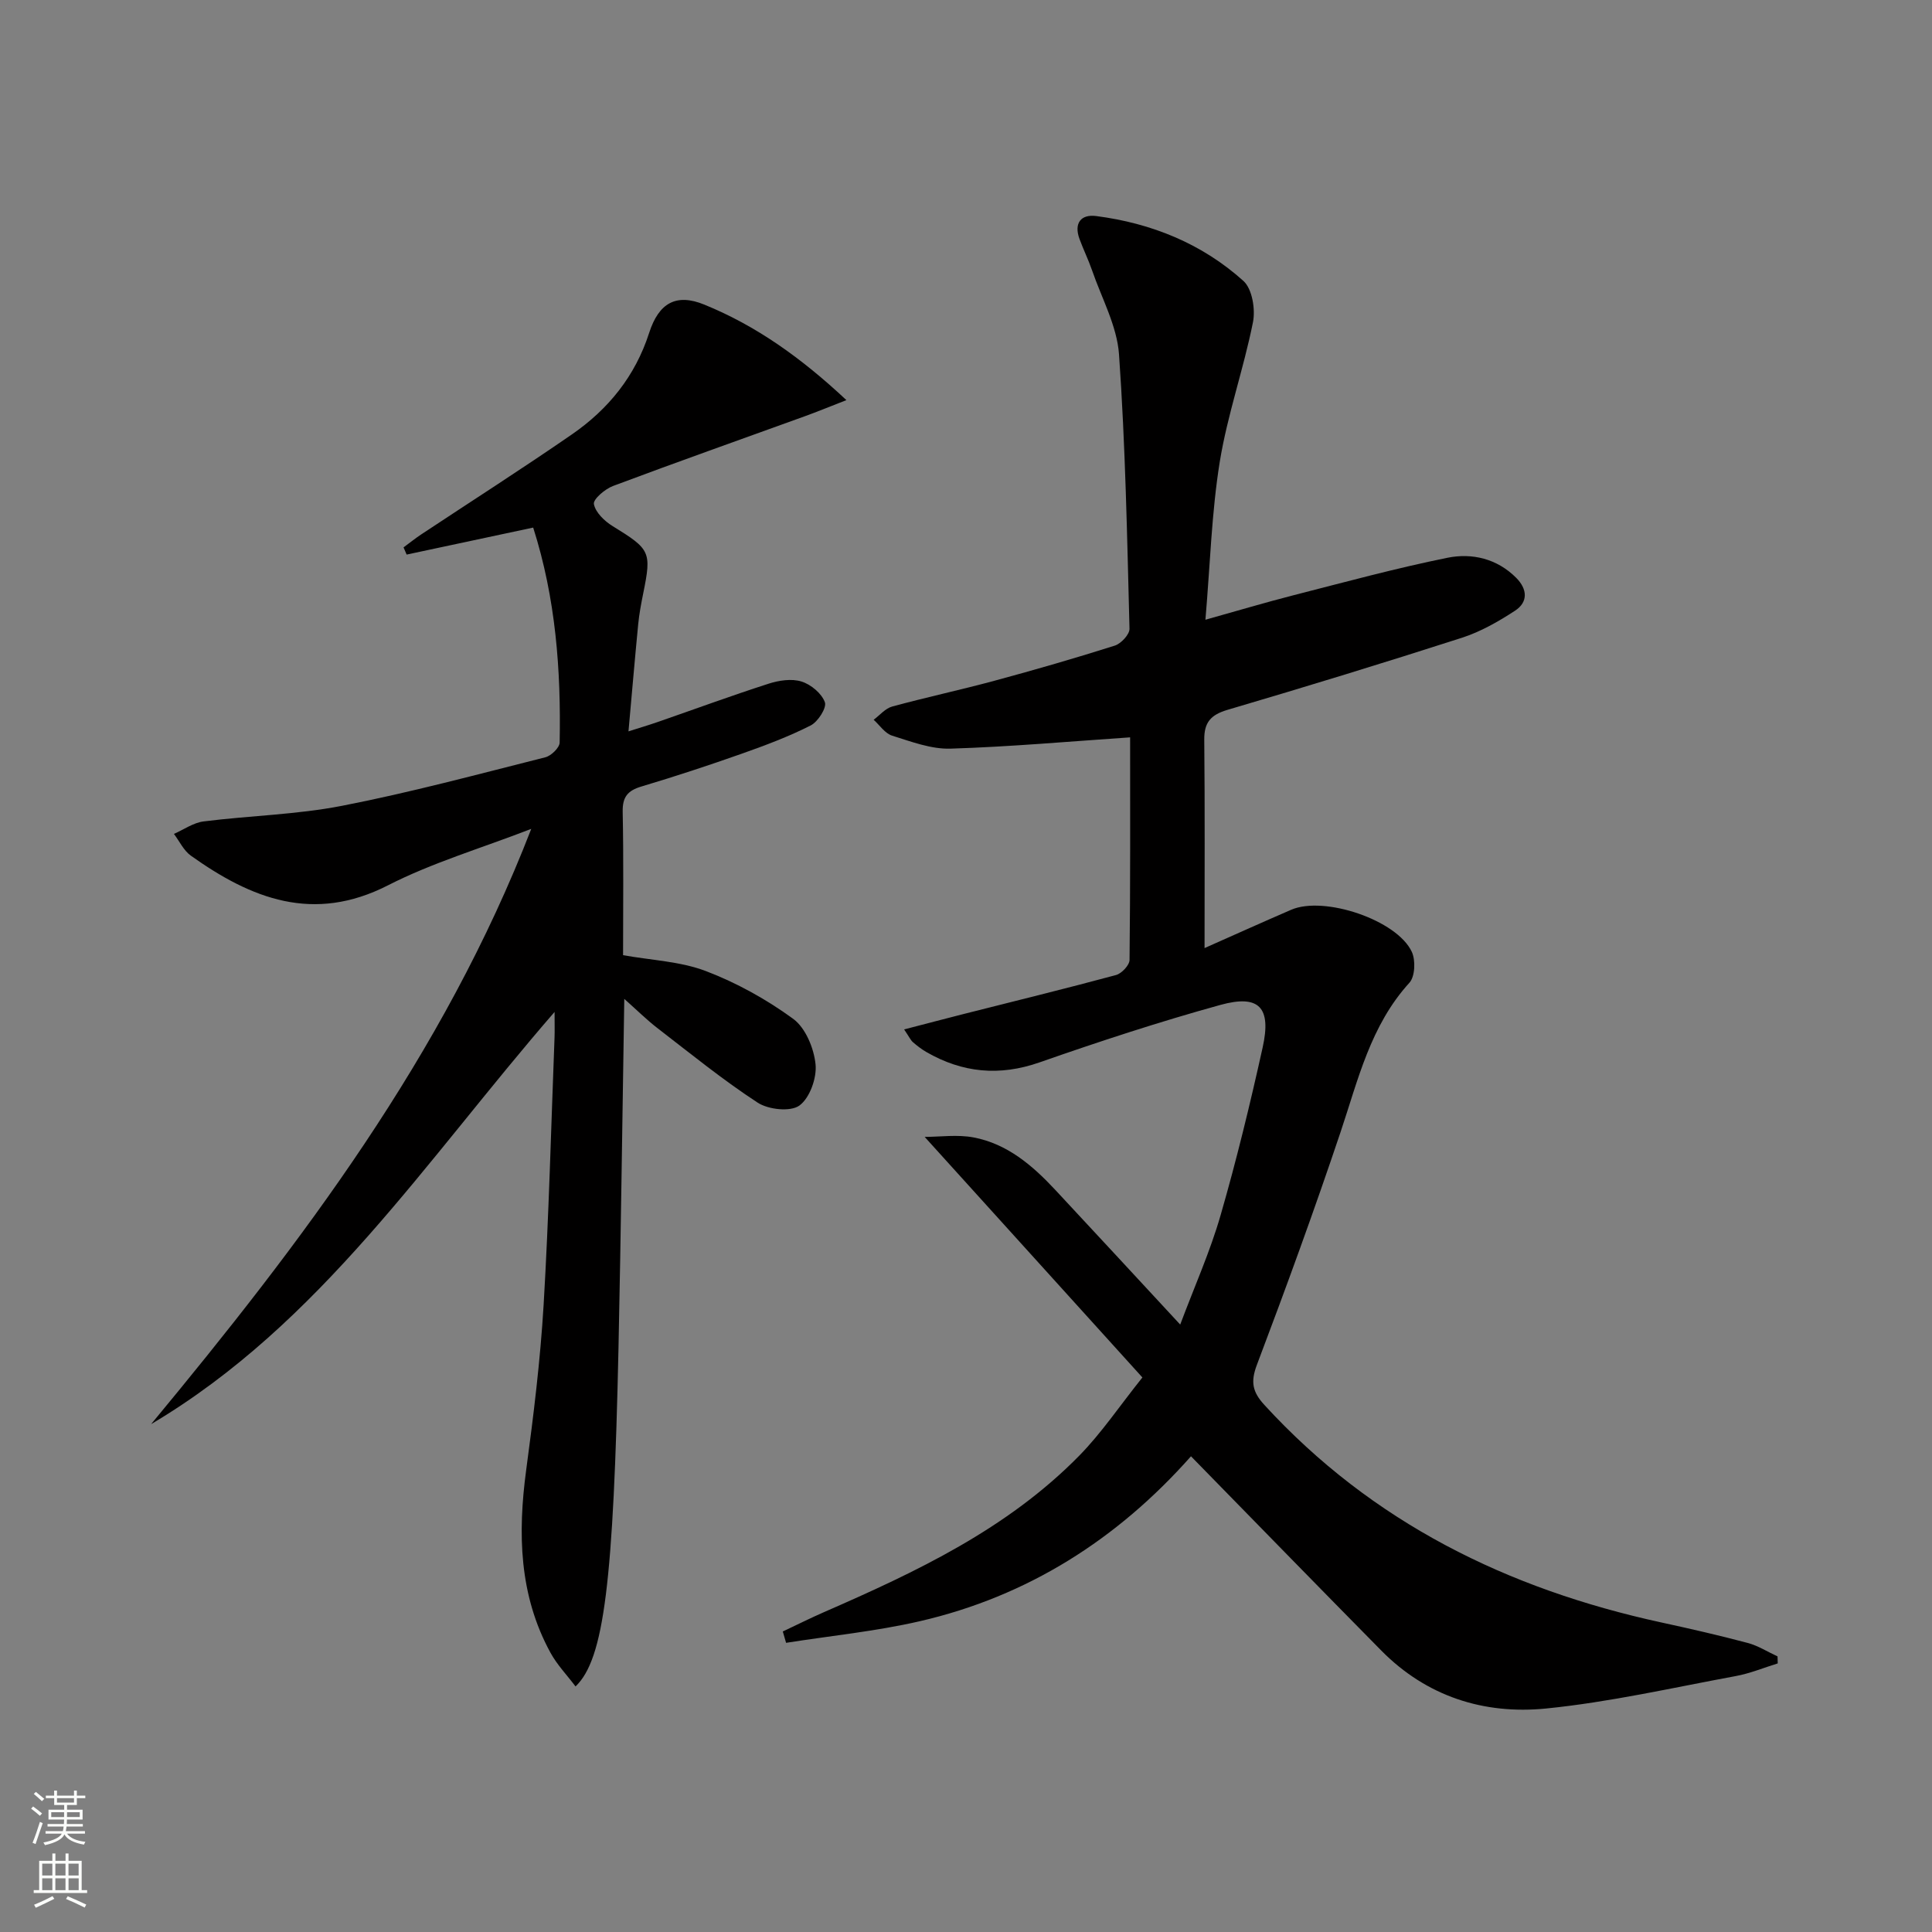
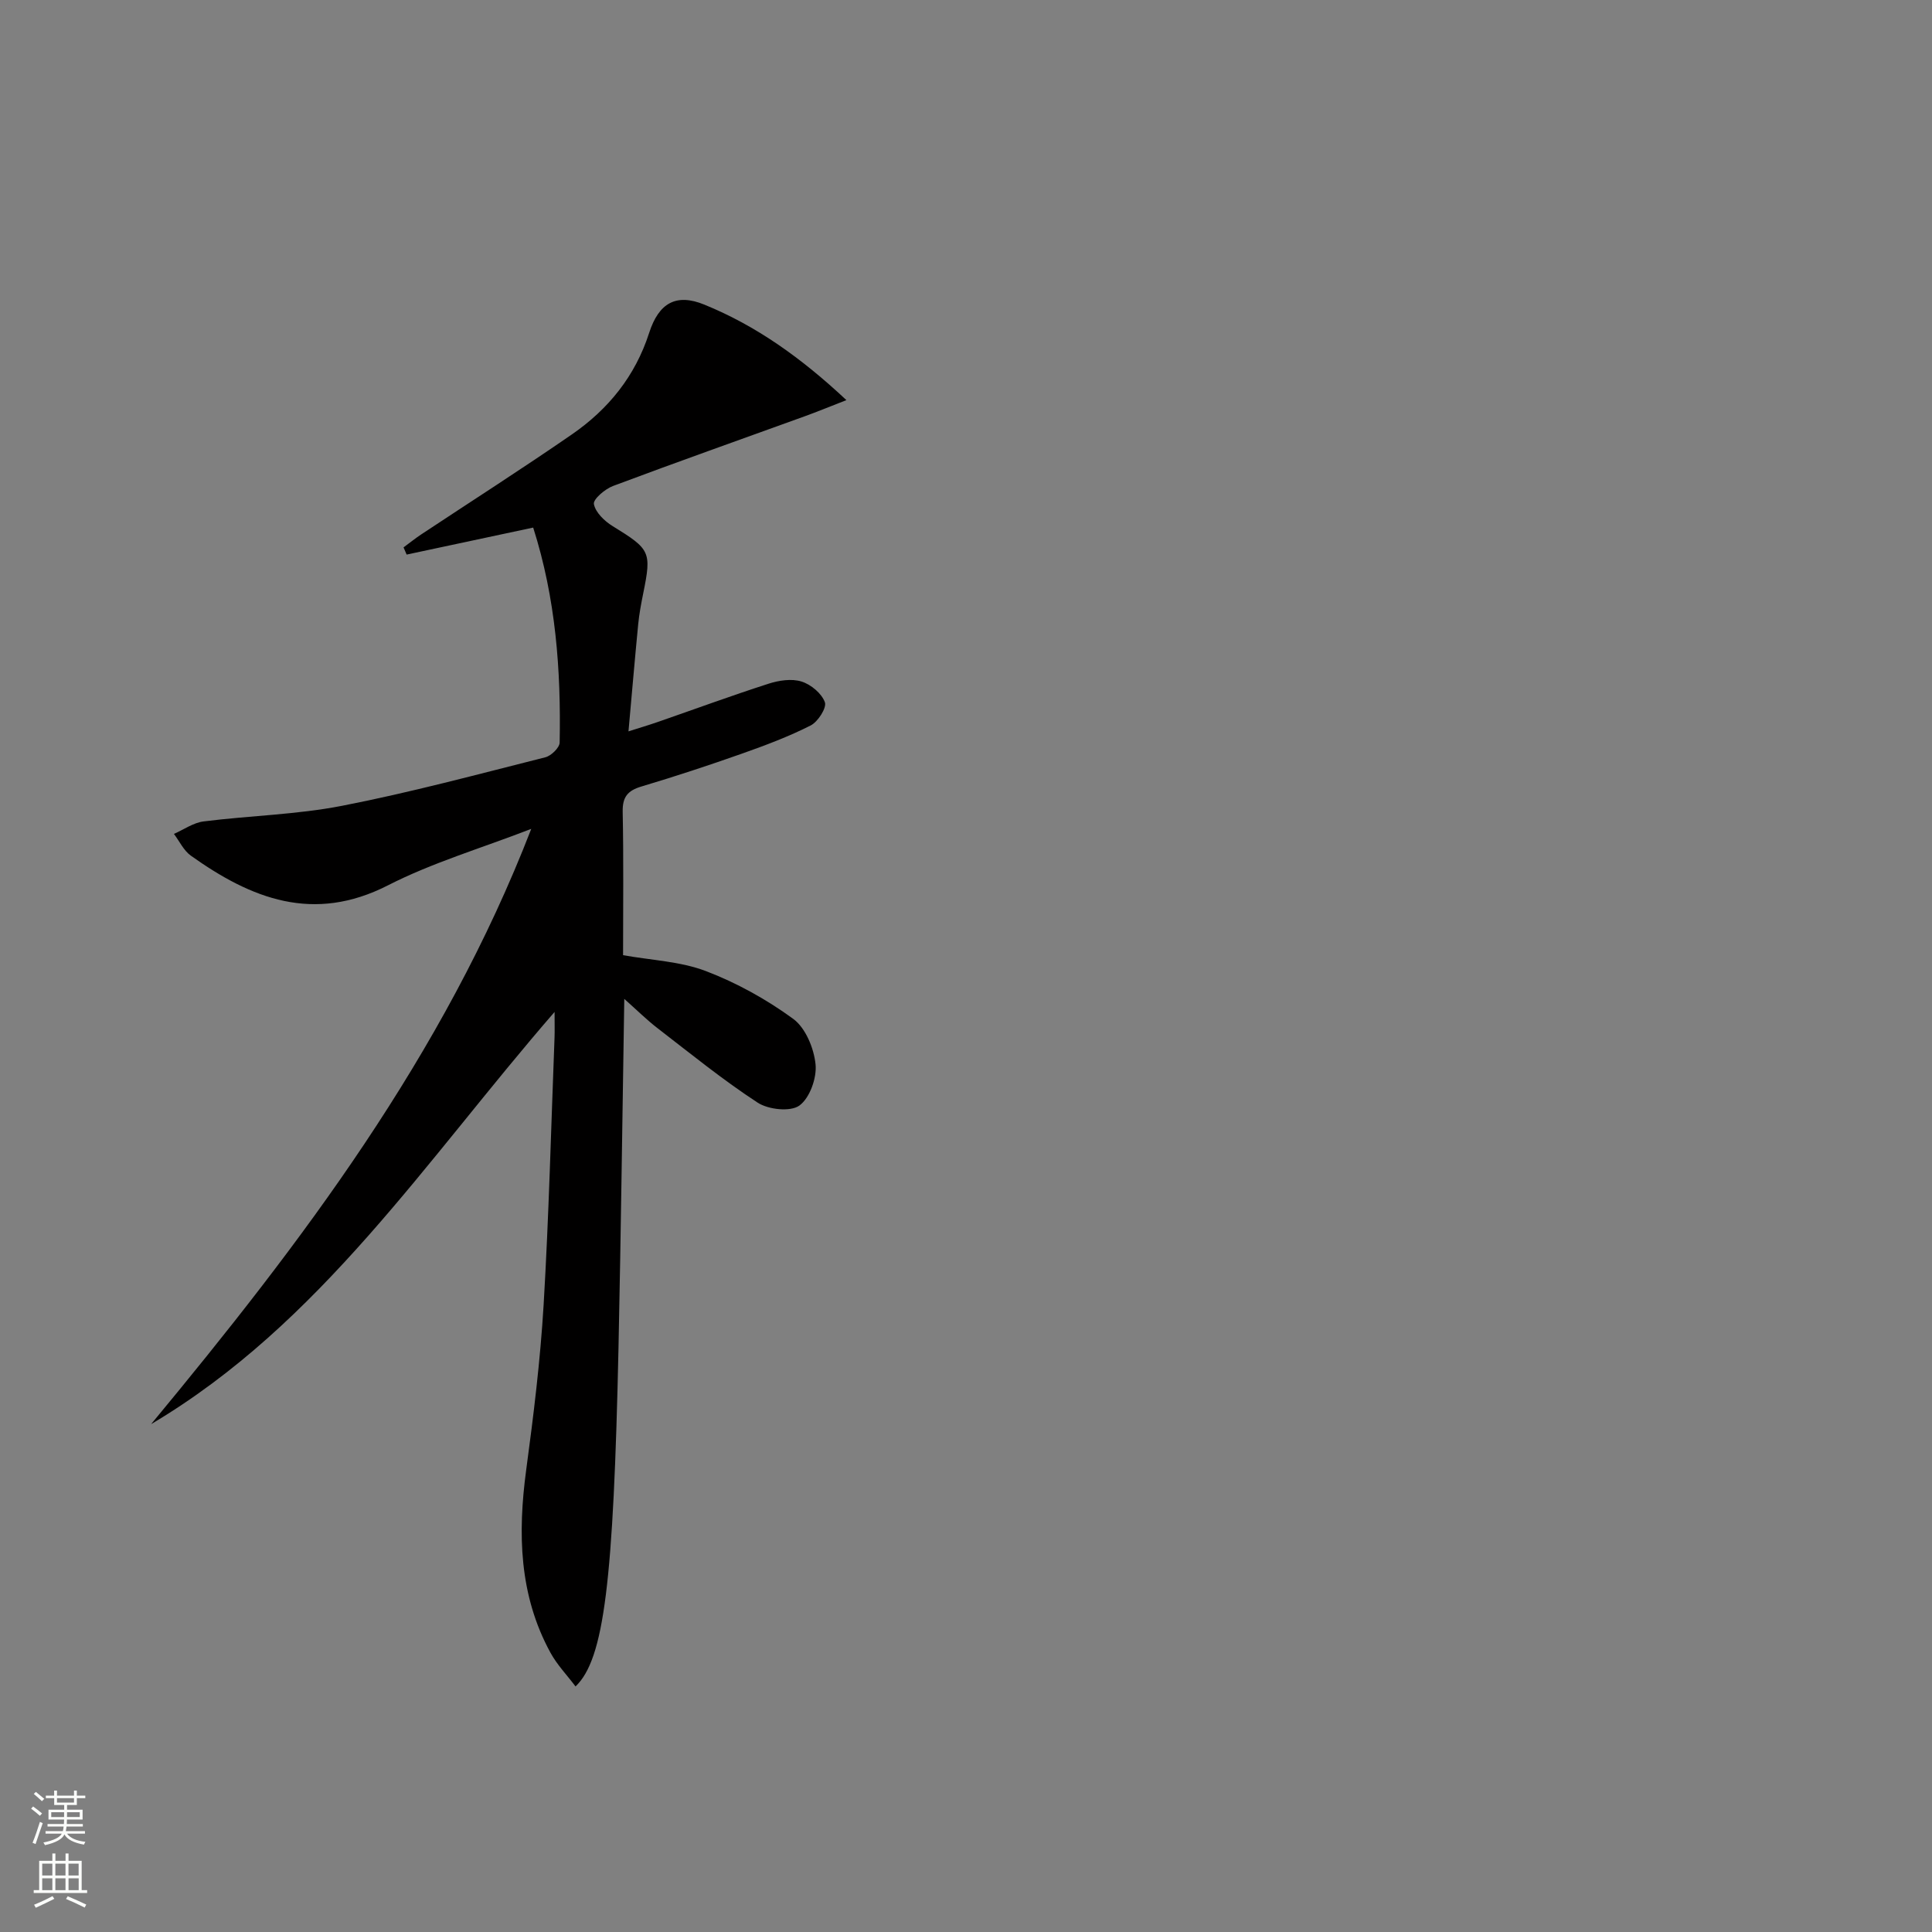
<svg xmlns="http://www.w3.org/2000/svg" enable-background="new 0 0 400 400" viewBox="0 0 400 400">
  <rect x="0" y="0" width="400" height="400" fill="#808080" stroke="none" />
-   <path d="m246.58 301.51c-15.2 17.16-33.78 28.99-56.16 34.15-9.08 2.09-18.44 3.01-27.67 4.47-.23-.78-.45-1.56-.68-2.35 2.85-1.34 5.66-2.75 8.54-4.01 19.12-8.34 37.95-17.22 52.83-32.38 4.61-4.7 8.33-10.26 13.08-16.2-15.19-16.78-29.97-33.11-45.08-49.81 3.23 0 6.78-.52 10.12.11 6.98 1.32 12.21 5.81 16.92 10.86 8.39 8.99 16.74 18.04 25.87 27.89 2.97-7.93 6.2-15.13 8.36-22.64 3.31-11.46 6.13-23.09 8.71-34.74 1.84-8.29-.72-11.02-8.76-8.8-12.61 3.48-25.07 7.57-37.42 11.89-8.32 2.91-15.96 2.17-23.43-2.13-1-.58-1.93-1.29-2.8-2.05-.47-.41-.74-1.04-1.82-2.64 4.4-1.14 8.23-2.15 12.08-3.13 10.61-2.69 21.23-5.28 31.79-8.13 1.17-.32 2.78-2.03 2.8-3.11.18-15.65.12-31.3.12-46.1-12.58.85-24.89 1.96-37.21 2.34-4 .12-8.13-1.46-12.06-2.69-1.48-.46-2.57-2.15-3.83-3.29 1.27-.94 2.41-2.35 3.84-2.74 7.05-1.92 14.2-3.45 21.25-5.36 8.32-2.25 16.61-4.64 24.83-7.25 1.3-.41 3.08-2.32 3.05-3.49-.49-18.95-.84-37.91-2.17-56.81-.42-5.91-3.6-11.64-5.59-17.43-.76-2.19-1.79-4.28-2.59-6.46-1.19-3.24.26-5.16 3.45-4.75 11.44 1.48 21.9 5.7 30.49 13.44 1.82 1.64 2.51 5.87 1.97 8.56-1.94 9.7-5.29 19.14-6.87 28.88-1.69 10.45-1.98 21.13-2.97 32.7 6.65-1.86 12.41-3.58 18.23-5.07 10.6-2.71 21.16-5.59 31.88-7.76 5.09-1.03 10.27.17 14.24 4.16 2.32 2.34 2.49 5.01-.25 6.8-3.43 2.24-7.12 4.35-10.99 5.6-16.11 5.19-32.29 10.14-48.52 14.92-3.45 1.02-4.87 2.57-4.83 6.18.14 14.27.06 28.55.06 43.15 5.59-2.48 11.74-5.25 17.93-7.93 6.81-2.95 21.91 2.11 24.98 8.71.81 1.74.67 5.11-.49 6.39-8.08 8.87-10.62 20.08-14.27 30.95-5.43 16.18-11.28 32.22-17.32 48.18-1.34 3.54-.9 5.61 1.56 8.29 22.31 24.34 50.34 38.11 82.17 45.03 5.99 1.3 11.98 2.67 17.91 4.25 2.15.57 4.11 1.84 6.16 2.78.01.48.02.97.04 1.45-2.91.9-5.76 2.09-8.73 2.63-13.05 2.41-26.07 5.39-39.24 6.71-12.85 1.28-24.73-2.48-34.13-12.02-12.97-13.15-25.86-26.38-39.38-40.2z" fill="#010000" />
  <path d="m119.16 349.16c-1.79-2.37-3.83-4.49-5.19-6.98-6.52-11.93-6.79-24.7-5.03-37.83 1.53-11.35 2.93-22.75 3.61-34.18 1.09-18.43 1.55-36.9 2.26-55.35.05-1.31.01-2.62.01-5.31-26.65 30.69-48.44 64.53-83.53 85.34 31.15-37.61 60.51-76.24 78.7-123.24-10.41 4.03-20.48 6.99-29.67 11.69-15.43 7.88-28.28 2.78-40.8-6.14-1.49-1.06-2.36-2.98-3.51-4.51 2.04-.89 4-2.31 6.12-2.58 9.55-1.21 19.28-1.4 28.7-3.24 14.14-2.75 28.09-6.52 42.07-10.04 1.21-.3 2.94-1.98 2.97-3.04.29-15-.8-29.85-5.48-44.52-8.9 1.9-17.55 3.74-26.2 5.59-.21-.5-.42-.99-.64-1.49 1.22-.9 2.4-1.85 3.65-2.68 10.4-6.89 20.92-13.61 31.19-20.7 7.55-5.21 13.12-12.06 16.01-21.03 2-6.21 5.6-8.24 11.43-5.85 10.67 4.35 19.98 10.94 29.41 19.77-3.59 1.4-6.07 2.42-8.58 3.33-13.25 4.8-26.53 9.49-39.72 14.44-1.67.62-4.17 2.75-3.98 3.75.32 1.72 2.19 3.53 3.87 4.56 7.81 4.81 8.1 5.28 6.34 13.94-.43 2.12-.83 4.25-1.04 6.4-.69 7.09-1.29 14.18-2.01 22.16 2.39-.76 4.18-1.29 5.94-1.9 7.68-2.66 15.31-5.47 23.04-7.96 2.14-.69 4.78-1.1 6.83-.46 1.95.6 4.19 2.46 4.85 4.29.42 1.15-1.43 4.04-2.94 4.81-4.56 2.31-9.39 4.12-14.22 5.83-6.89 2.43-13.83 4.72-20.83 6.81-2.84.85-3.93 2.16-3.87 5.23.2 9.81.08 19.63.08 29.69 5.91 1.06 11.86 1.28 17.14 3.29 6.38 2.43 12.56 5.86 18.08 9.89 2.56 1.87 4.29 6.08 4.63 9.4.29 2.82-1.19 6.98-3.34 8.55-1.85 1.34-6.41.85-8.63-.59-7.22-4.71-13.94-10.18-20.79-15.46-2.19-1.69-4.17-3.66-6.84-6.03-.4 24.48-.69 48.2-1.19 71.92-1.04 48.79-2.98 64.78-8.9 70.43z" fill="#010000" />
  <g fill="#fbfcfa">
    <path d="m6.44 374.46.42-.45c.65.47 1.27.95 1.85 1.44l-.45.49c-.65-.56-1.25-1.06-1.82-1.48m.93 7.33-.63-.26c.55-1.36 1.05-2.8 1.52-4.33.19.1.38.19.59.27-.46 1.29-.95 2.73-1.48 4.32m-.38-10.38.44-.42c.43.34 1.01.82 1.74 1.44l-.49.49c-.53-.51-1.09-1.01-1.69-1.51m2.5.35h1.72v-1.04h.59v1.04h3.52v-1.04h.59v1.04h1.75v.53h-1.75v1.42h-2.03v.97h3.22v2.03h-3.24c0 .35-.01.66-.03.93h3.32v.53h-3.37c-.03.27-.08.58-.15.94h3.96v.53h-3.71c.67.92 1.93 1.48 3.79 1.68-.13.24-.23.44-.29.59-2.13-.38-3.48-1.08-4.04-2.12-.43.97-1.77 1.72-4.03 2.23-.09-.19-.2-.37-.33-.55 2.1-.42 3.37-1.03 3.81-1.83h-3.36v-.53h3.58c.08-.29.13-.61.16-.94h-3.33v-.53h3.39c.02-.27.04-.58.04-.93h-3.23v-2.03h3.25v-.97h-2.07v-1.42h-1.73zm1.12 3.44v1h2.65c.01-.3.02-.44.01-.4v-.25-.35zm1.19-2h3.52v-.91h-3.52zm4.71 2h-2.63v.59c0 .15-.01.28-.01.4h2.64z" />
    <path d="m13.56 383.74h.63v1.52h2.72v6.07h1.13v.6h-11.06v-.6h1.13v-6.07h2.73v-1.52h.63v1.52h2.1v-1.52zm-2.69 8.83.38.56c-1.24.63-2.53 1.25-3.85 1.85-.1-.21-.21-.42-.34-.63 1.36-.55 2.63-1.15 3.81-1.78m-2.13-4.27h2.1v-2.45h-2.1zm0 3.04h2.1v-2.46h-2.1zm2.72-3.04h2.1v-2.45h-2.1zm0 3.04h2.1v-2.46h-2.1zm6.07 3.6c-1.41-.71-2.7-1.3-3.86-1.78l.35-.56c1.45.62 2.75 1.19 3.84 1.72zm-1.25-9.09h-2.1v2.45h2.1zm-2.09 5.49h2.1v-2.46h-2.1z" />
  </g>
</svg>